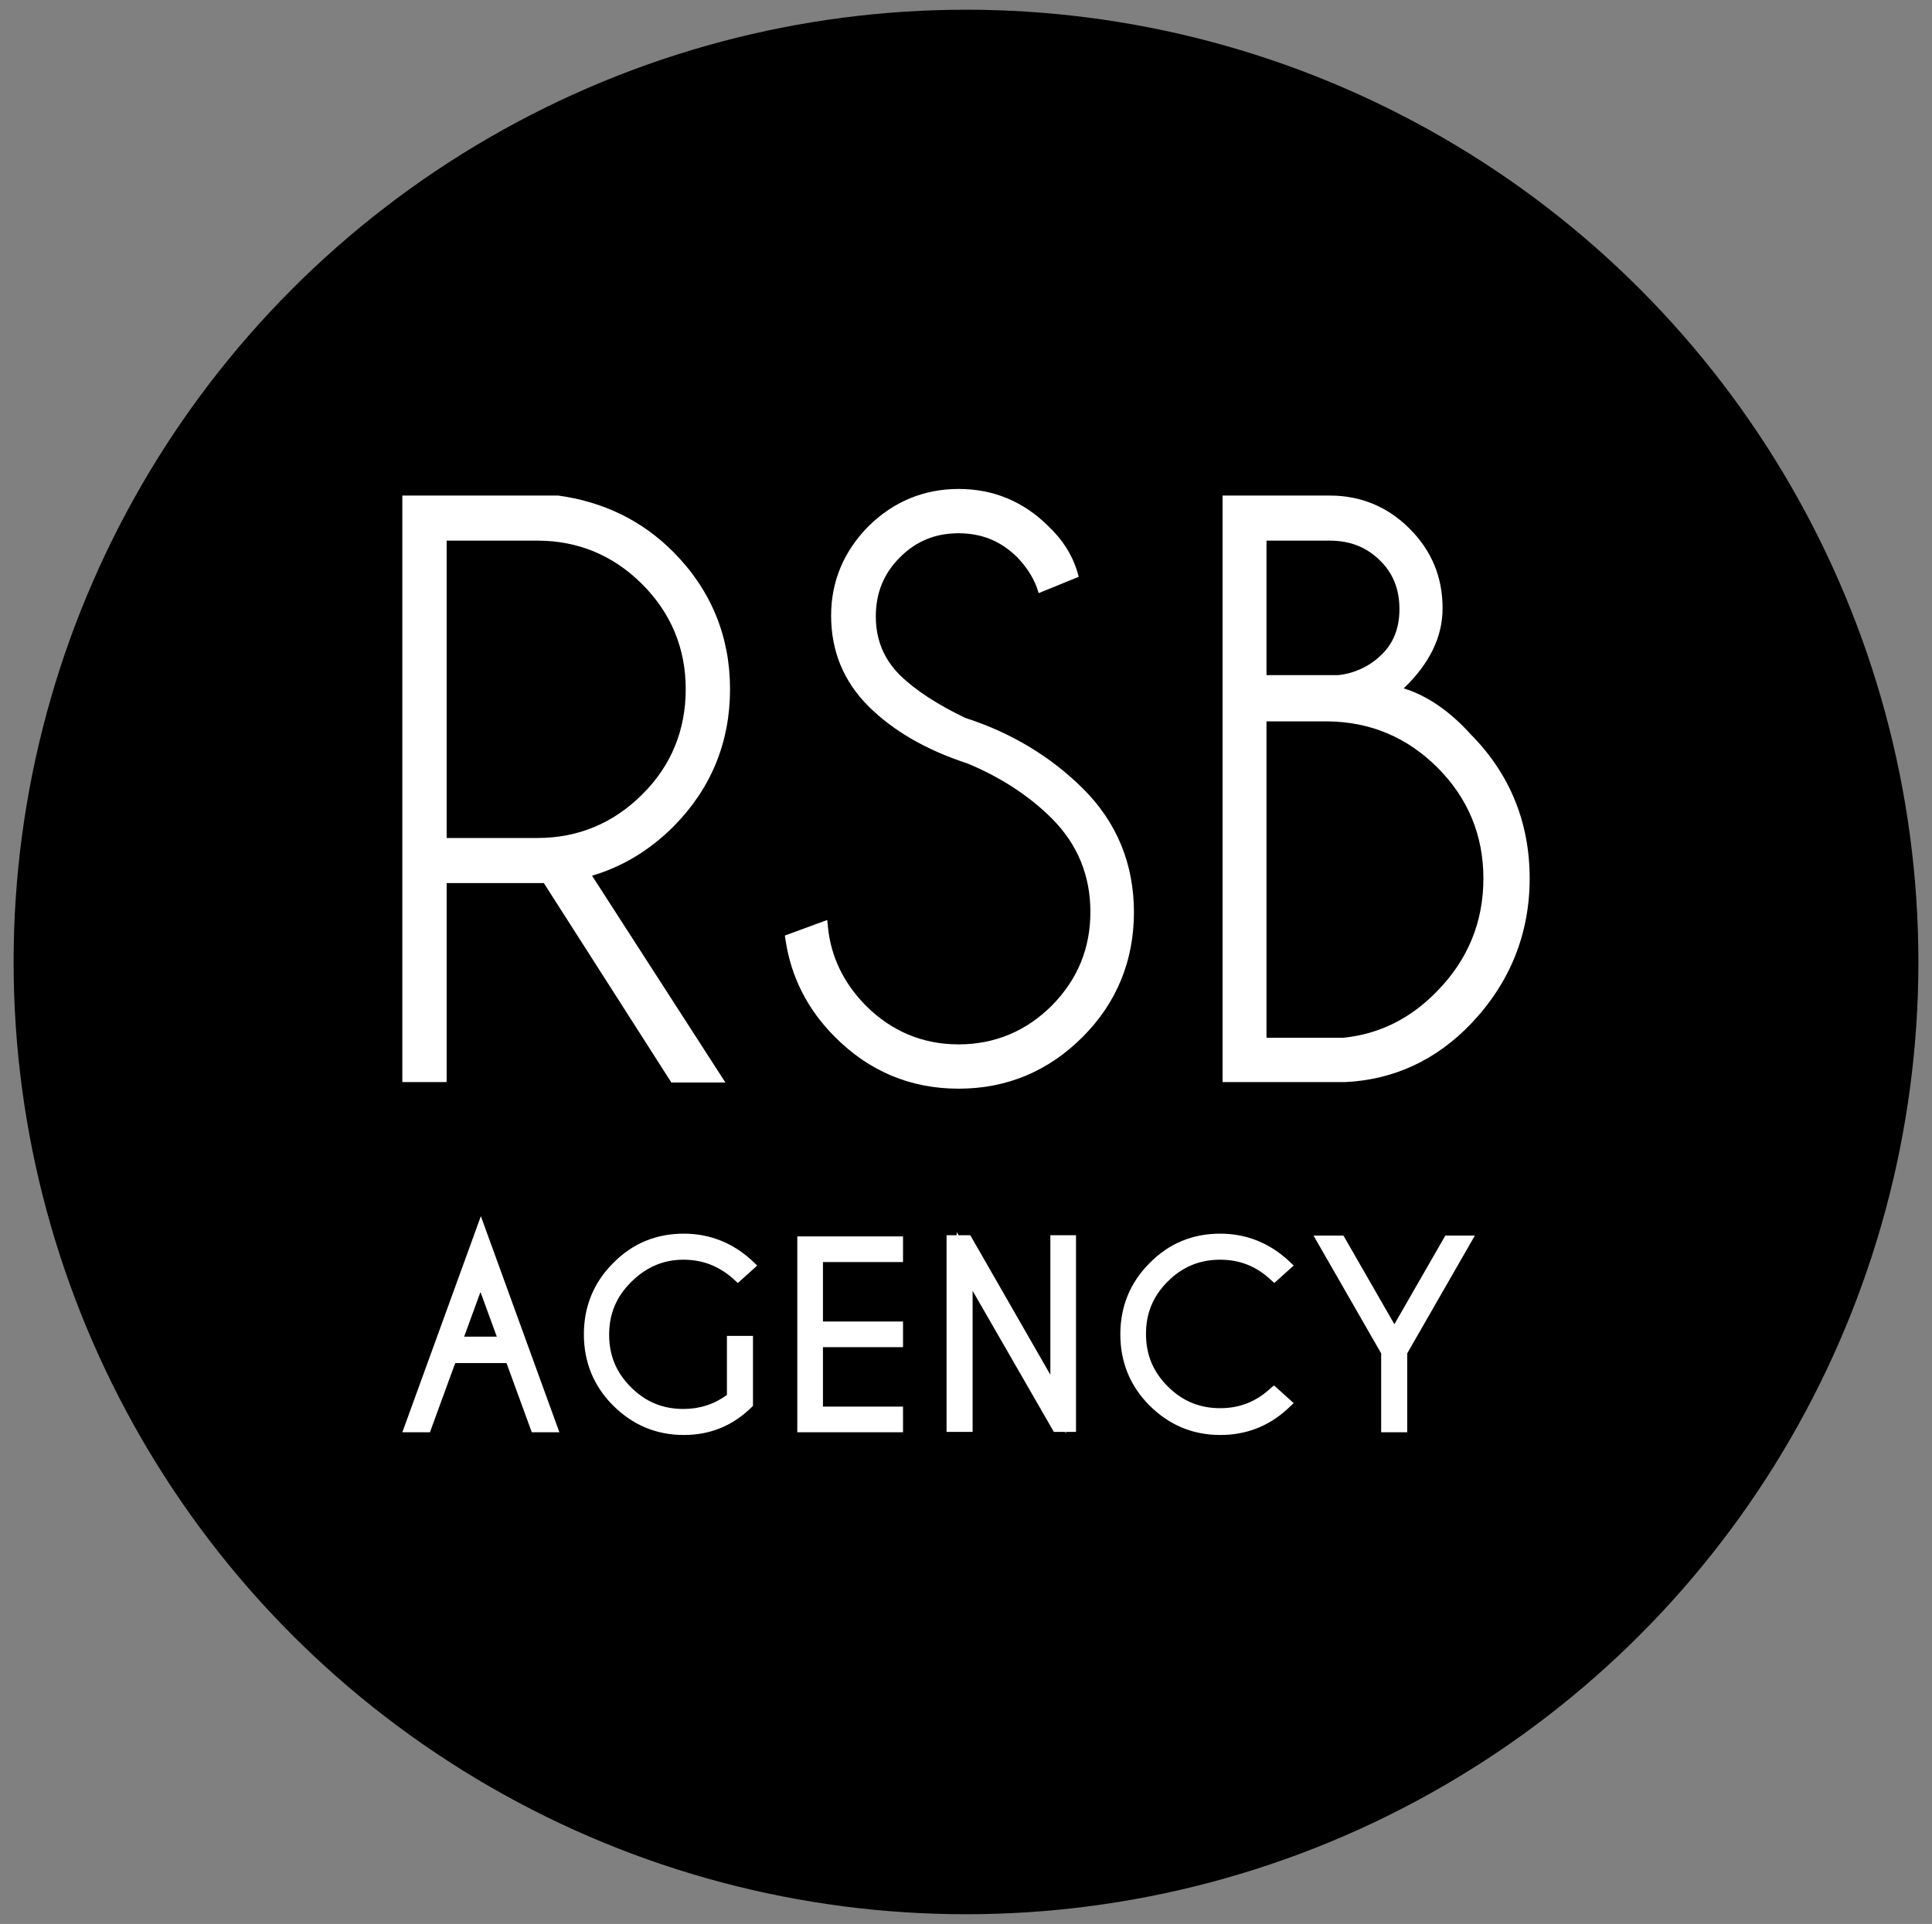
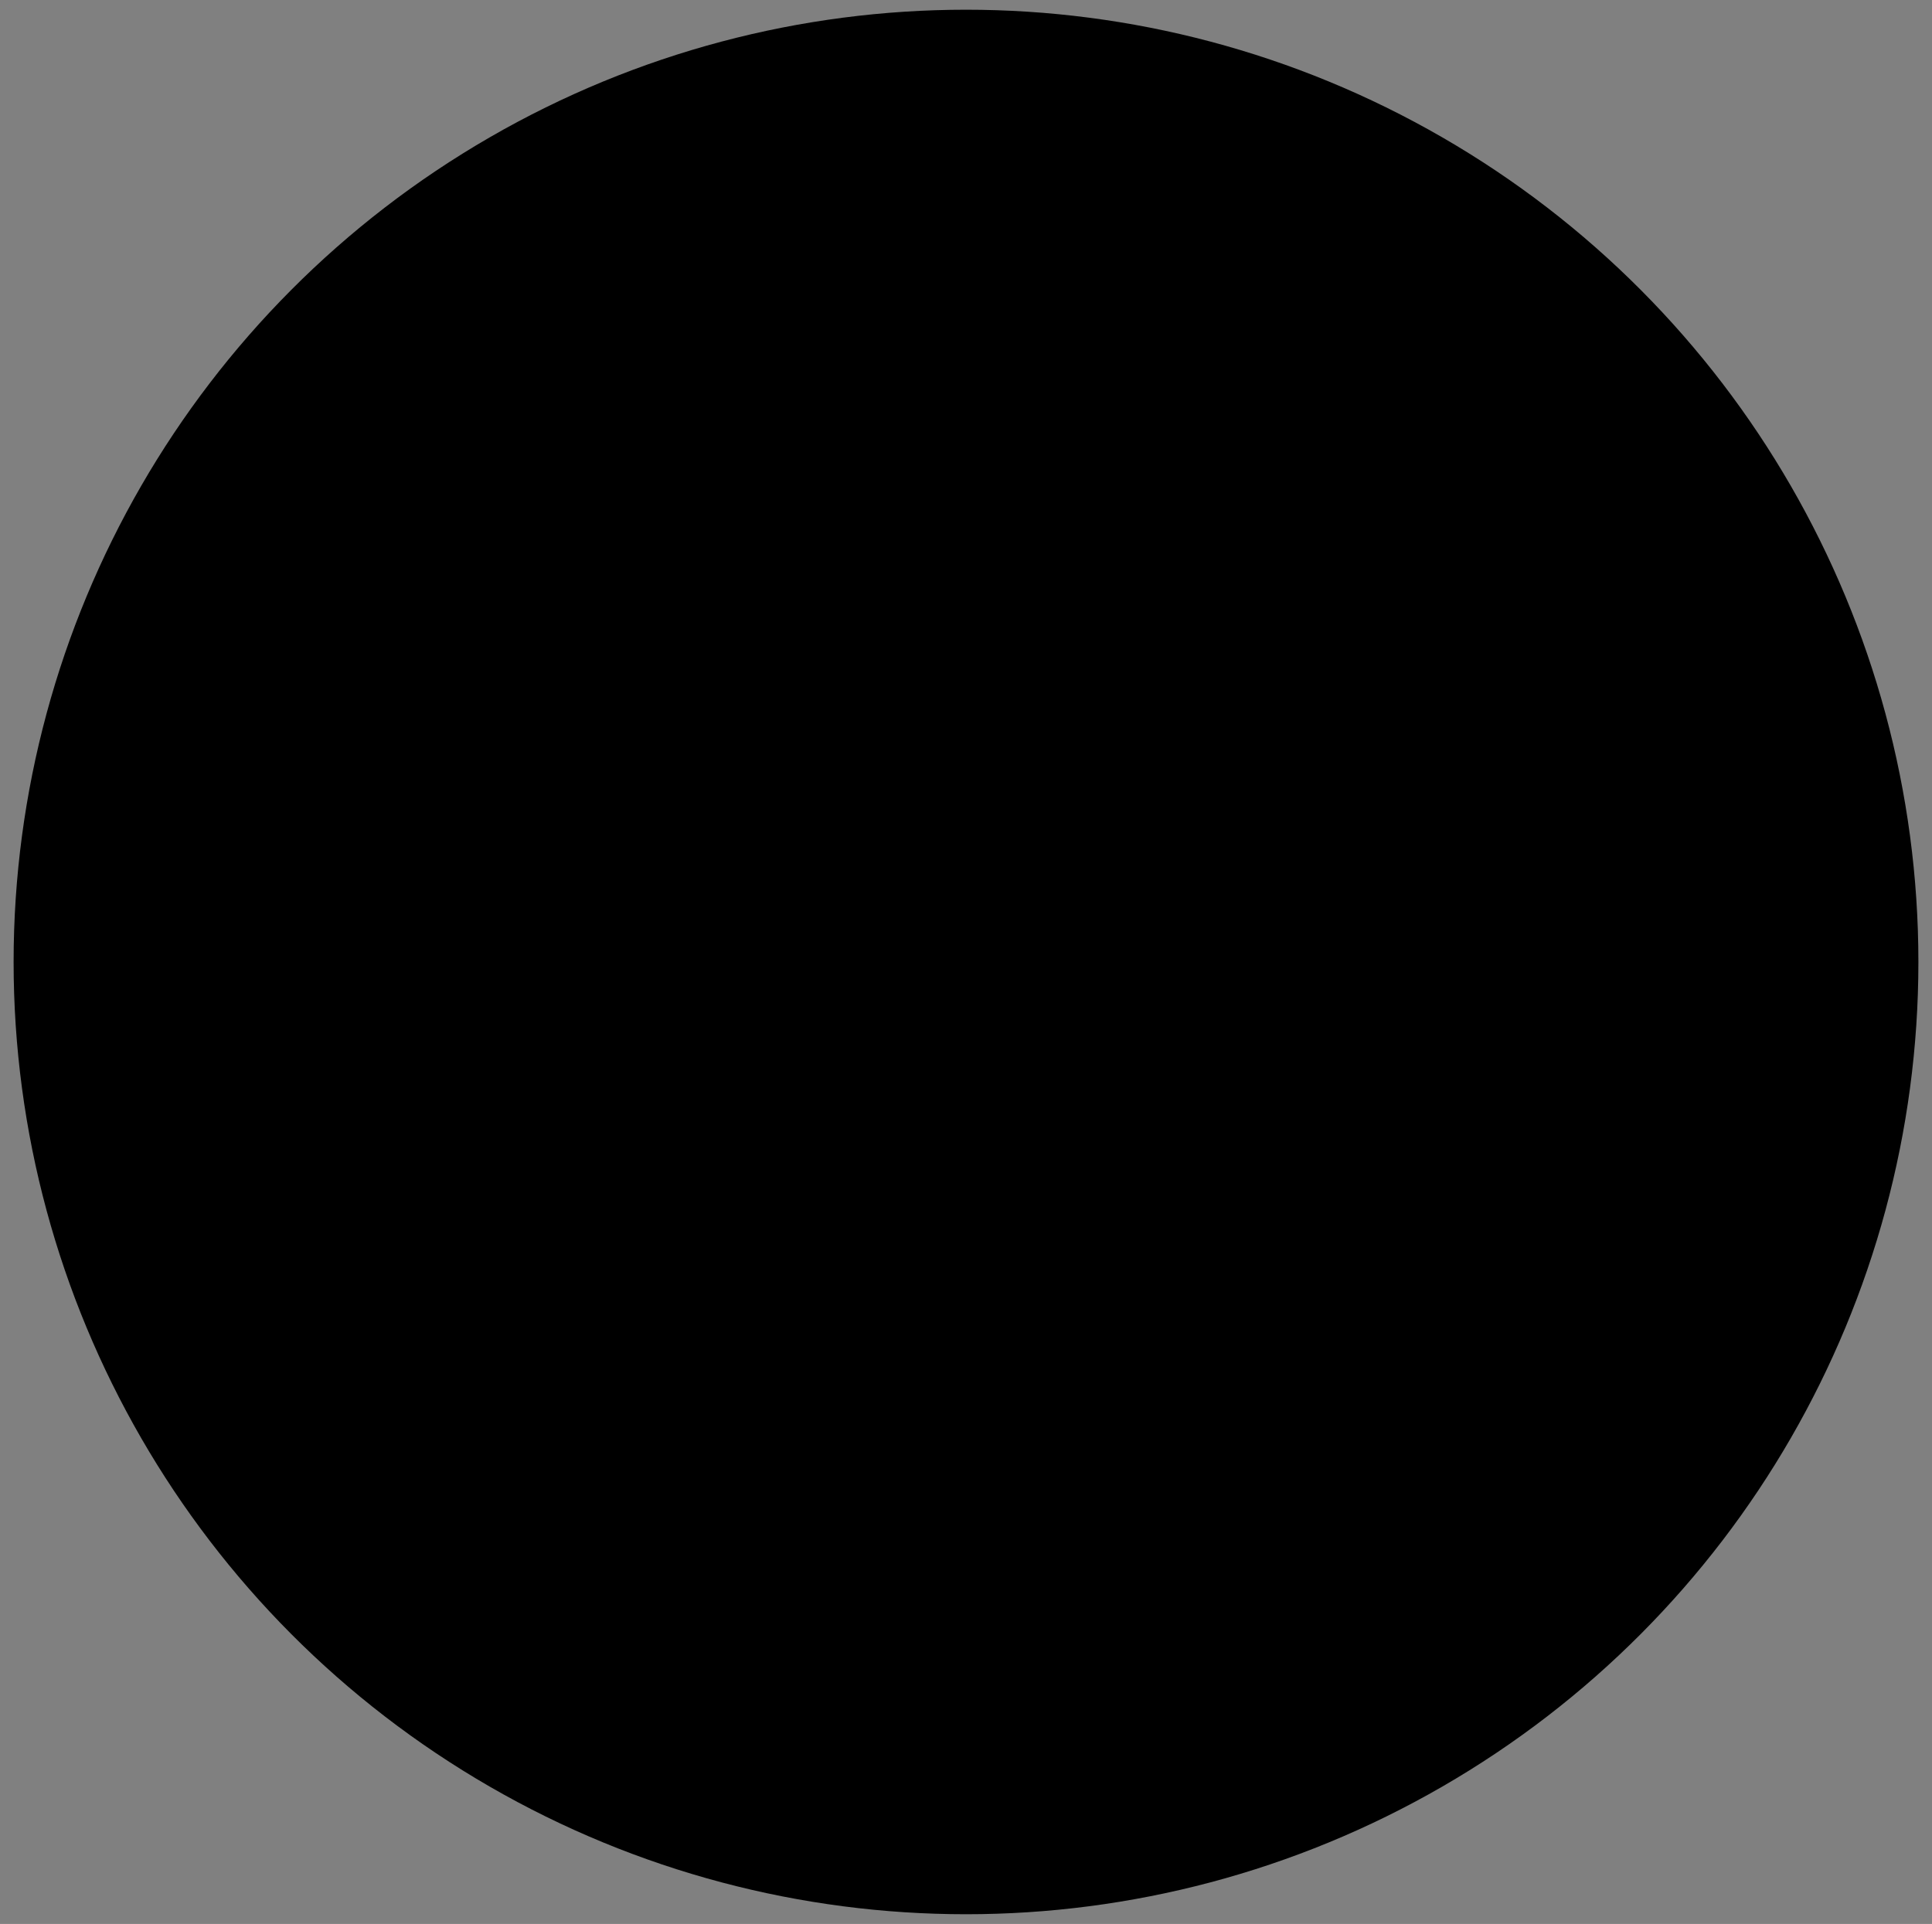
<svg xmlns="http://www.w3.org/2000/svg" viewBox="48 50 497 495">
  <rect x="48" y="50" width="497" height="495" fill="#808080" stroke="none" />
  <circle cx="296.5" cy="297.5" r="245" />
-   <path fill="#FFF" d="M162.9 277.2h25l32.8 51.3h13.9l-34.3-53.2c7.8-2.3 14.8-6.5 21-12.7 9.6-9.7 14.5-21.6 14.5-35.3 0-13.6-4.9-25.5-14.5-35.2-8-8.1-18-13-29.7-14.6h-40.1v150.9h11.4v-51.2zm0-88.1h23.4c10.4 0 19.5 3.8 26.9 11.2s11.2 16.5 11.2 27-3.7 19.7-11.2 27.1c-7.4 7.4-16.5 11.2-26.9 11.2h-23.4v-76.5zm133.4 45.6c-7.1-3.4-12.8-7.1-16.8-11-4.2-4.2-6.2-9.2-6.2-15.1 0-6 2-11 6.2-15.2s9.1-6.2 15.1-6.2c5.9 0 10.9 2 15.1 6.2 2.3 2.4 4 5 5 7.7l.5 1.5 10.3-4.2-.4-1.4c-1.3-4.3-3.8-8.2-7.4-11.6-6.4-6.4-14.2-9.6-23.1-9.6-9 0-16.8 3.3-23.2 9.6-6.3 6.4-9.6 14.1-9.6 23 0 9.1 3.2 16.9 9.6 23.3 6.2 6.2 14.7 11.2 25.4 14.7 8.5 3.5 15.9 8.3 21.8 14.2 6.6 6.6 9.9 14.7 9.9 24 0 9.4-3.3 17.4-9.9 24.1-6.6 6.6-14.7 10-24 10s-17.3-3.4-23.9-10c-5.6-5.7-8.9-12.4-9.7-20l-.2-2-10.9 4 .2 1.3c1.4 9.3 5.6 17.7 12.6 24.7 8.8 8.9 19.5 13.4 31.9 13.4s23.1-4.5 31.9-13.3 13.2-19.7 13.2-32.1c0-12.4-4.4-23.2-13.2-31.9-8.3-8.2-18.4-14.3-30.2-18.1zm97.8 93.7c12.4-.6 23.3-5.6 32.3-15 10-10.5 15.1-23.1 15.1-37.4 0-14.4-5.1-26.9-15.1-37-5.4-6-11.2-10-17.3-11.9 6.6-6.3 10-13.2 10-20.6 0-8-2.8-14.8-8.5-20.5-5.6-5.6-12.5-8.5-20.5-8.5h-27.6v150.9h31.6zm23.7-80.9c7.8 7.8 11.8 17.4 11.8 28.5 0 11.1-3.9 20.8-11.8 28.9-6.8 7.1-15 11.2-24.3 12.1h-19.7v-81.4h15.7c11 .1 20.5 4.1 28.3 11.9zm-14.9-28.6c-2.9 2.7-6.7 4.4-10.7 4.8h-18.4v-34.6h16.3c5.1 0 9.3 1.6 12.8 5 3.4 3.3 5.1 7.4 5.1 12.6 0 5-1.6 9.1-5.1 12.2zM151.5 418.5h7.1l6.5-17.8h13.2l6.5 17.8h7.1l-20.2-55.6-20.2 55.6zm15.9-24.6l4.2-11.5 4.2 11.5h-8.4zm56.4-19.8c4.9 0 9 1.6 12.7 4.8l1.3 1.2 5-4.5-1.6-1.5c-4.9-4.4-10.7-6.7-17.3-6.7-7.1 0-13.2 2.5-18.2 7.6-5 5-7.5 11.2-7.5 18.3 0 7.1 2.5 13.3 7.5 18.3s11.1 7.6 18.2 7.6c6.7 0 12.4-2.3 17.2-6.9l.6-.6v-18H235v15.2c-3.3 2.4-7 3.6-11.2 3.6-5.3 0-9.7-1.8-13.5-5.6-3.8-3.8-5.6-8.2-5.6-13.5s1.8-9.7 5.6-13.5 8.2-5.8 13.5-5.8zm29.3 44.4h27.2v-6.6h-20.6v-15.3h20.6V390h-20.6v-15.3h20.6v-6.6h-27.2v50.4zm65.1-14.8l-20.6-35.9h-3l-.5-.8v.8h-2.6v50.6h6.7v-36.3l20.9 36.3h2.9l.2.4v-.4h2.6v-50.6h-6.6v35.9zm56.3 3.8c-3.6 3.2-7.7 4.8-12.6 4.8-5.3 0-9.7-1.8-13.5-5.6s-5.6-8.2-5.6-13.5 1.8-9.7 5.6-13.5c3.7-3.7 8.1-5.6 13.5-5.6 4.9 0 9 1.6 12.6 4.8l1.3 1.2 5-4.5-1.6-1.5c-4.9-4.4-10.7-6.7-17.3-6.7-7.1 0-13.2 2.5-18.2 7.6-5 5-7.5 11.2-7.5 18.3s2.5 13.3 7.5 18.3 11.1 7.6 18.2 7.6c6.6 0 12.4-2.2 17.3-6.7l1.6-1.5-5-4.5c0-.2-1.3 1-1.3 1zm45.3-39.6l-13.1 22.8-13.1-22.8h-7.7l17.4 30.3v20.3h6.7v-20.3l17.4-30.3h-7.6z" />
</svg>